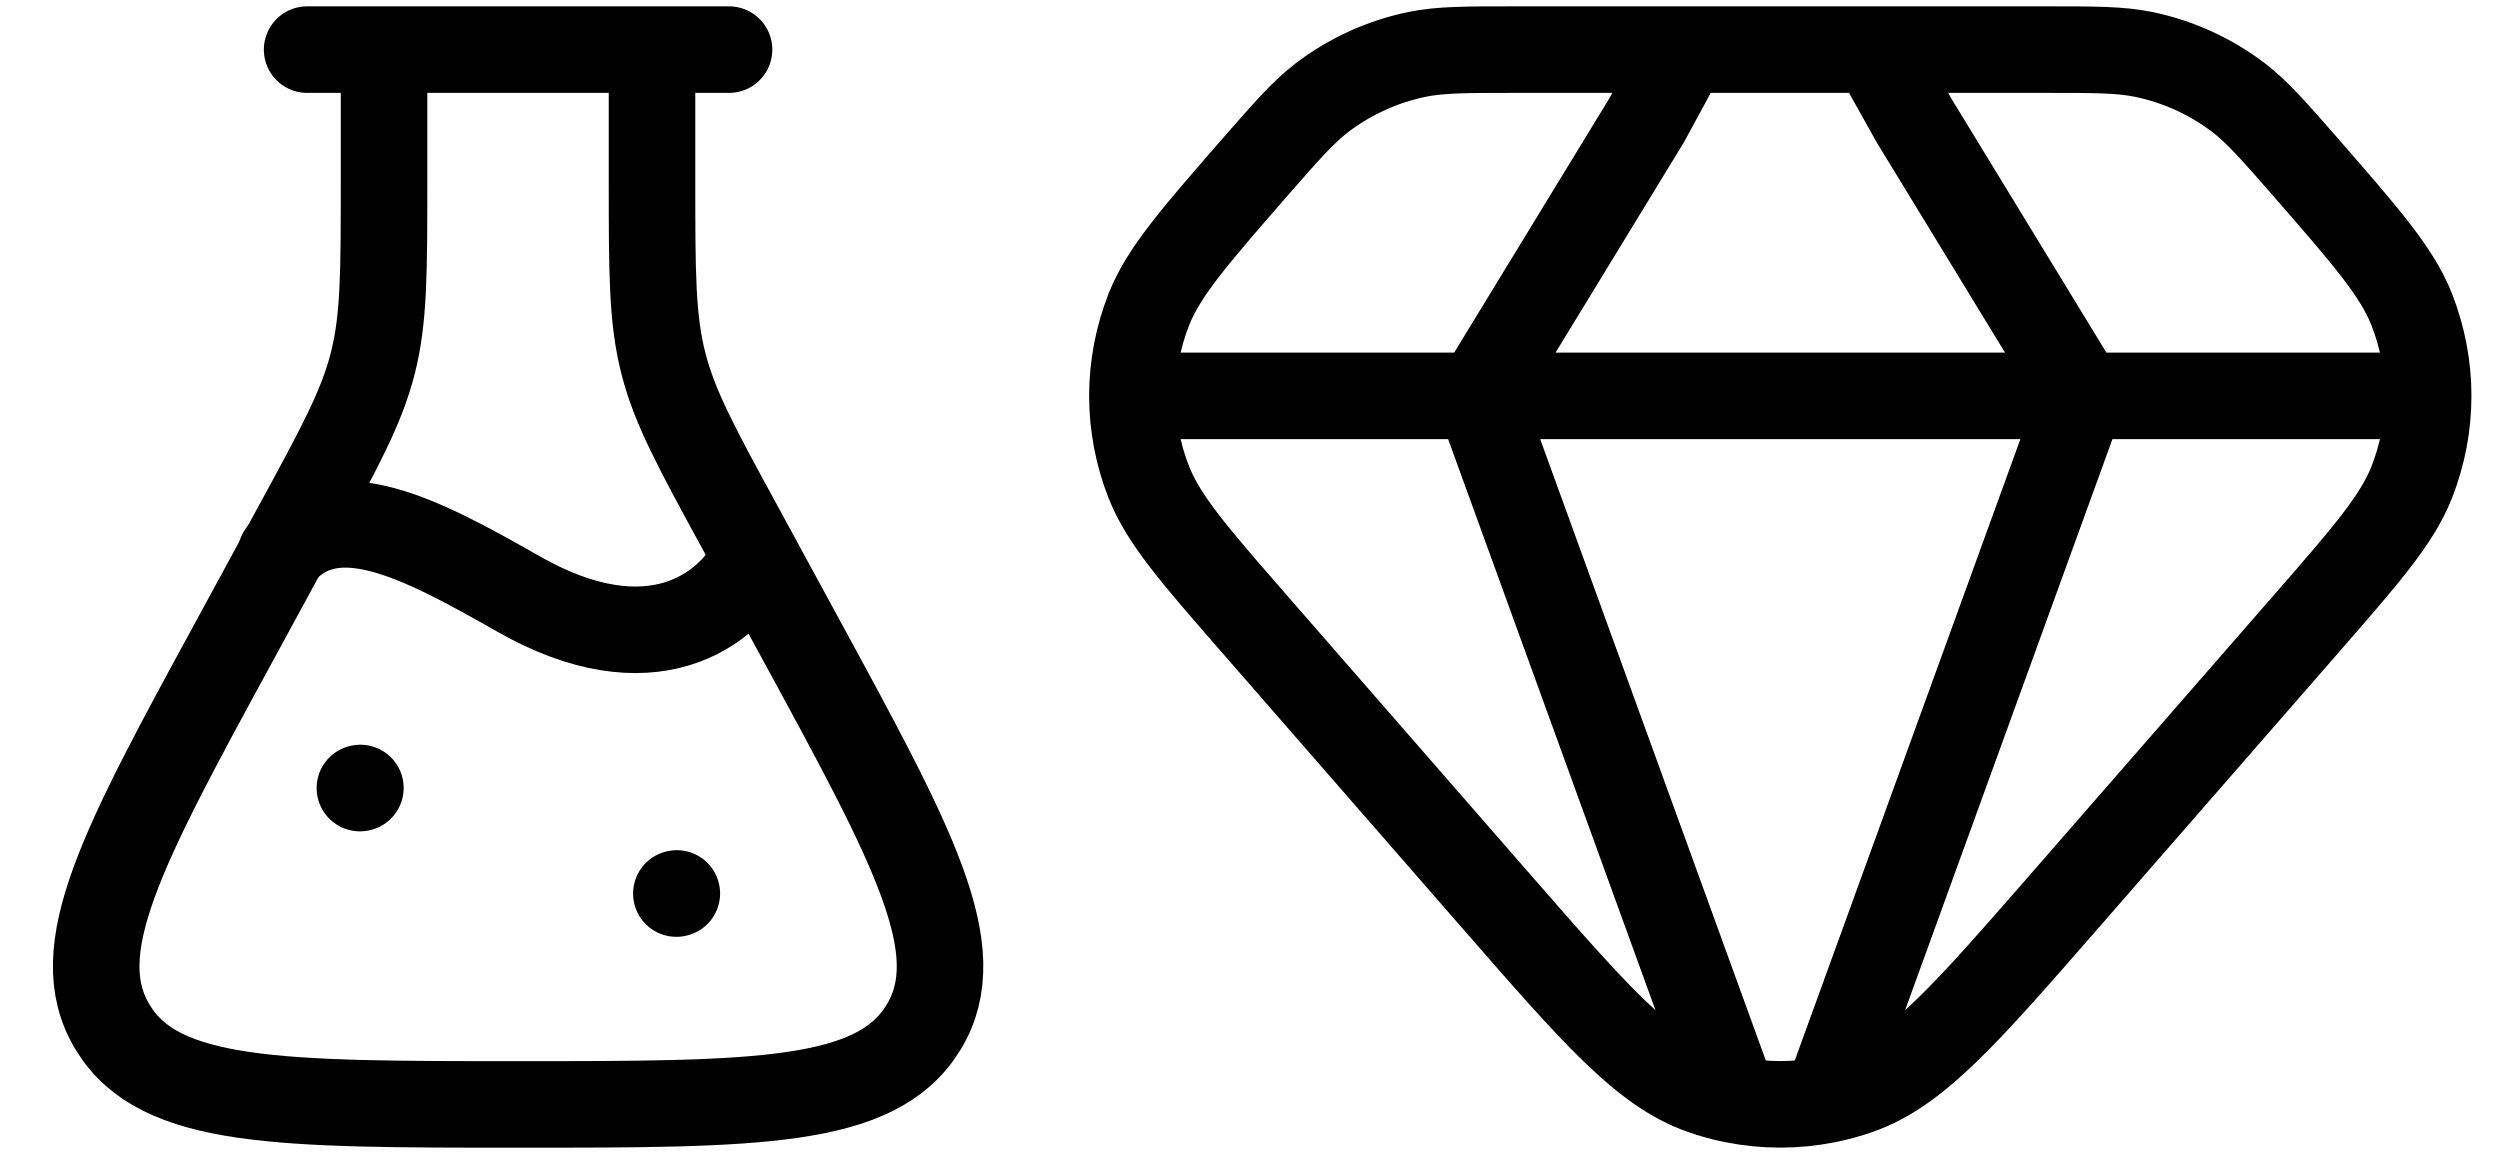
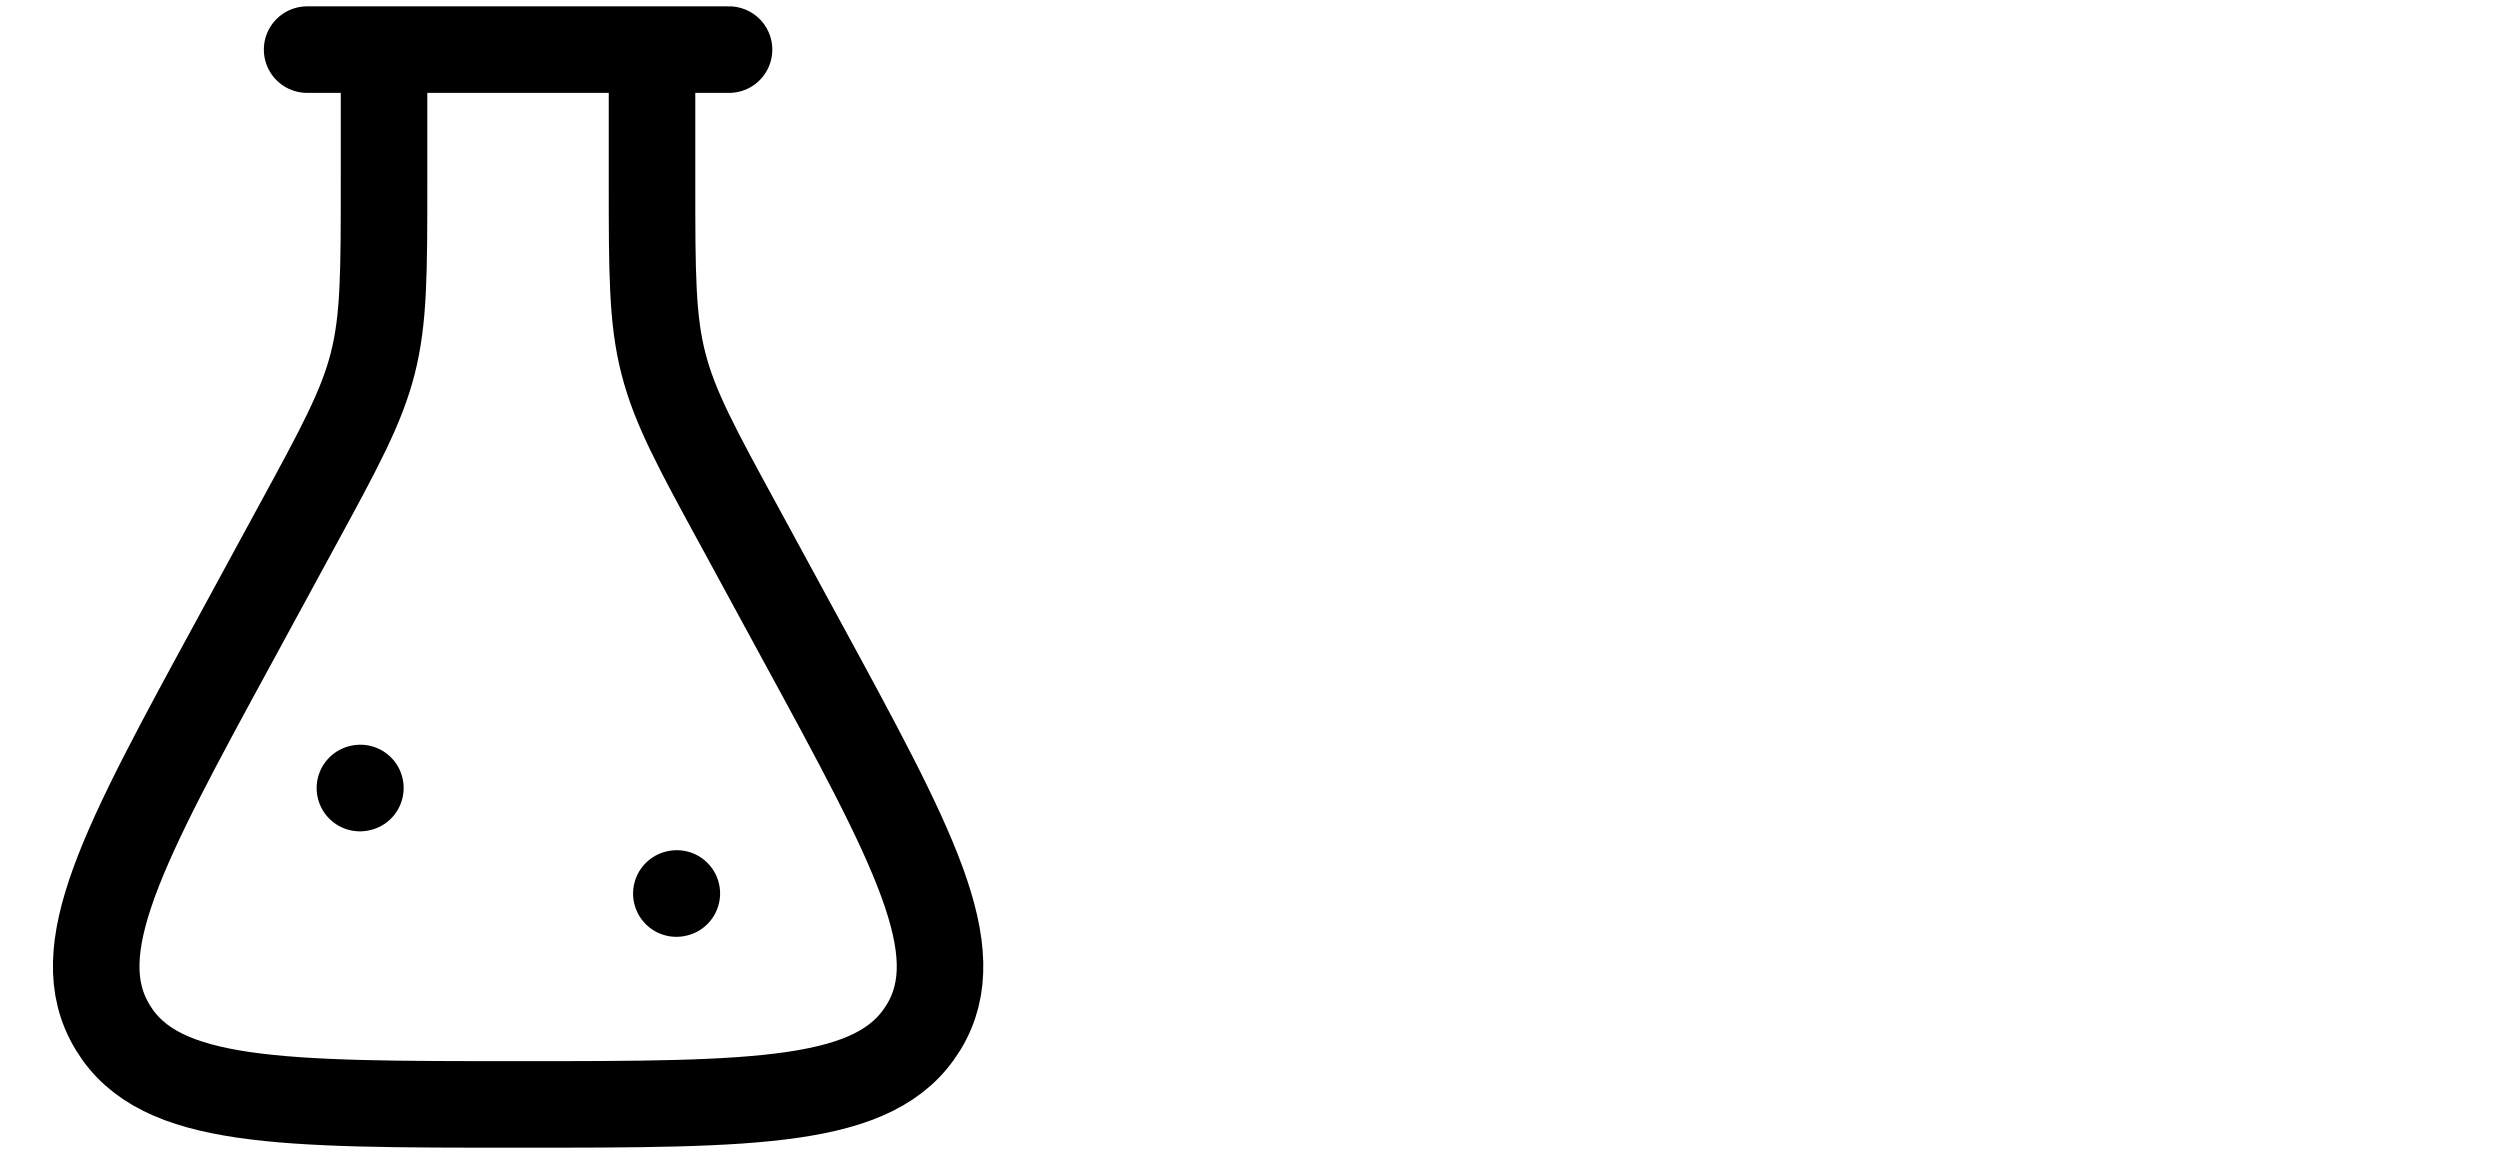
<svg xmlns="http://www.w3.org/2000/svg" width="26" height="12" viewBox="0 0 26 12" fill="none">
  <path d="M6.781 0.516V1.879C6.781 2.838 6.781 3.317 6.899 3.778C7.016 4.238 7.246 4.661 7.707 5.505L8.33 6.651C9.502 8.804 10.089 9.881 9.608 10.679L9.6 10.691C9.112 11.486 7.871 11.486 5.388 11.486C2.906 11.486 1.664 11.486 1.176 10.691L1.169 10.679C0.688 9.881 1.274 8.804 2.447 6.651L3.07 5.505C3.53 4.661 3.76 4.238 3.877 3.778C3.994 3.317 3.994 2.838 3.994 1.88V0.516M3.743 8.196L3.748 8.195M7.034 9.293L7.039 9.292M3.194 0.516H7.582" stroke="black" stroke-width="0.9" stroke-linecap="round" stroke-linejoin="round" />
-   <path d="M2.922 5.758C3.47 5.126 4.348 5.582 5.39 6.176C6.761 6.958 7.584 6.358 7.858 5.79" stroke="black" stroke-width="0.9" stroke-linecap="round" stroke-linejoin="round" />
-   <path d="M15.376 4.117H21.654M15.376 4.117H11.777M15.376 4.117L18.034 11.438M15.376 4.117L17.124 1.253L17.524 0.516M21.654 4.117H25.253M21.654 4.117L18.996 11.438M21.654 4.117L19.906 1.253L19.494 0.516M11.777 4.117C11.777 4.423 11.835 4.729 11.949 5.018C12.104 5.407 12.417 5.767 13.042 6.484L15.567 9.38C16.585 10.547 17.093 11.131 17.696 11.345C17.807 11.385 17.92 11.416 18.034 11.438M11.777 4.117C11.777 3.812 11.835 3.506 11.949 3.216C12.104 2.827 12.417 2.468 13.042 1.75C13.382 1.361 13.552 1.167 13.748 1.016C14.041 0.793 14.38 0.639 14.74 0.565C14.983 0.516 15.241 0.516 15.757 0.516H17.524M18.034 11.438C18.352 11.501 18.678 11.501 18.996 11.438M17.524 0.516L19.494 0.516M25.253 4.117C25.253 4.423 25.195 4.729 25.081 5.018C24.926 5.407 24.613 5.767 23.988 6.484L21.463 9.38C20.445 10.547 19.937 11.131 19.334 11.345C19.223 11.384 19.11 11.415 18.996 11.438M25.253 4.117C25.253 3.812 25.195 3.506 25.081 3.216C24.926 2.827 24.613 2.468 23.988 1.75C23.648 1.361 23.478 1.167 23.282 1.016C22.989 0.793 22.65 0.639 22.29 0.565C22.047 0.516 21.789 0.516 21.273 0.516H19.494" stroke="black" stroke-width="0.9" stroke-linecap="round" stroke-linejoin="round" />
</svg>